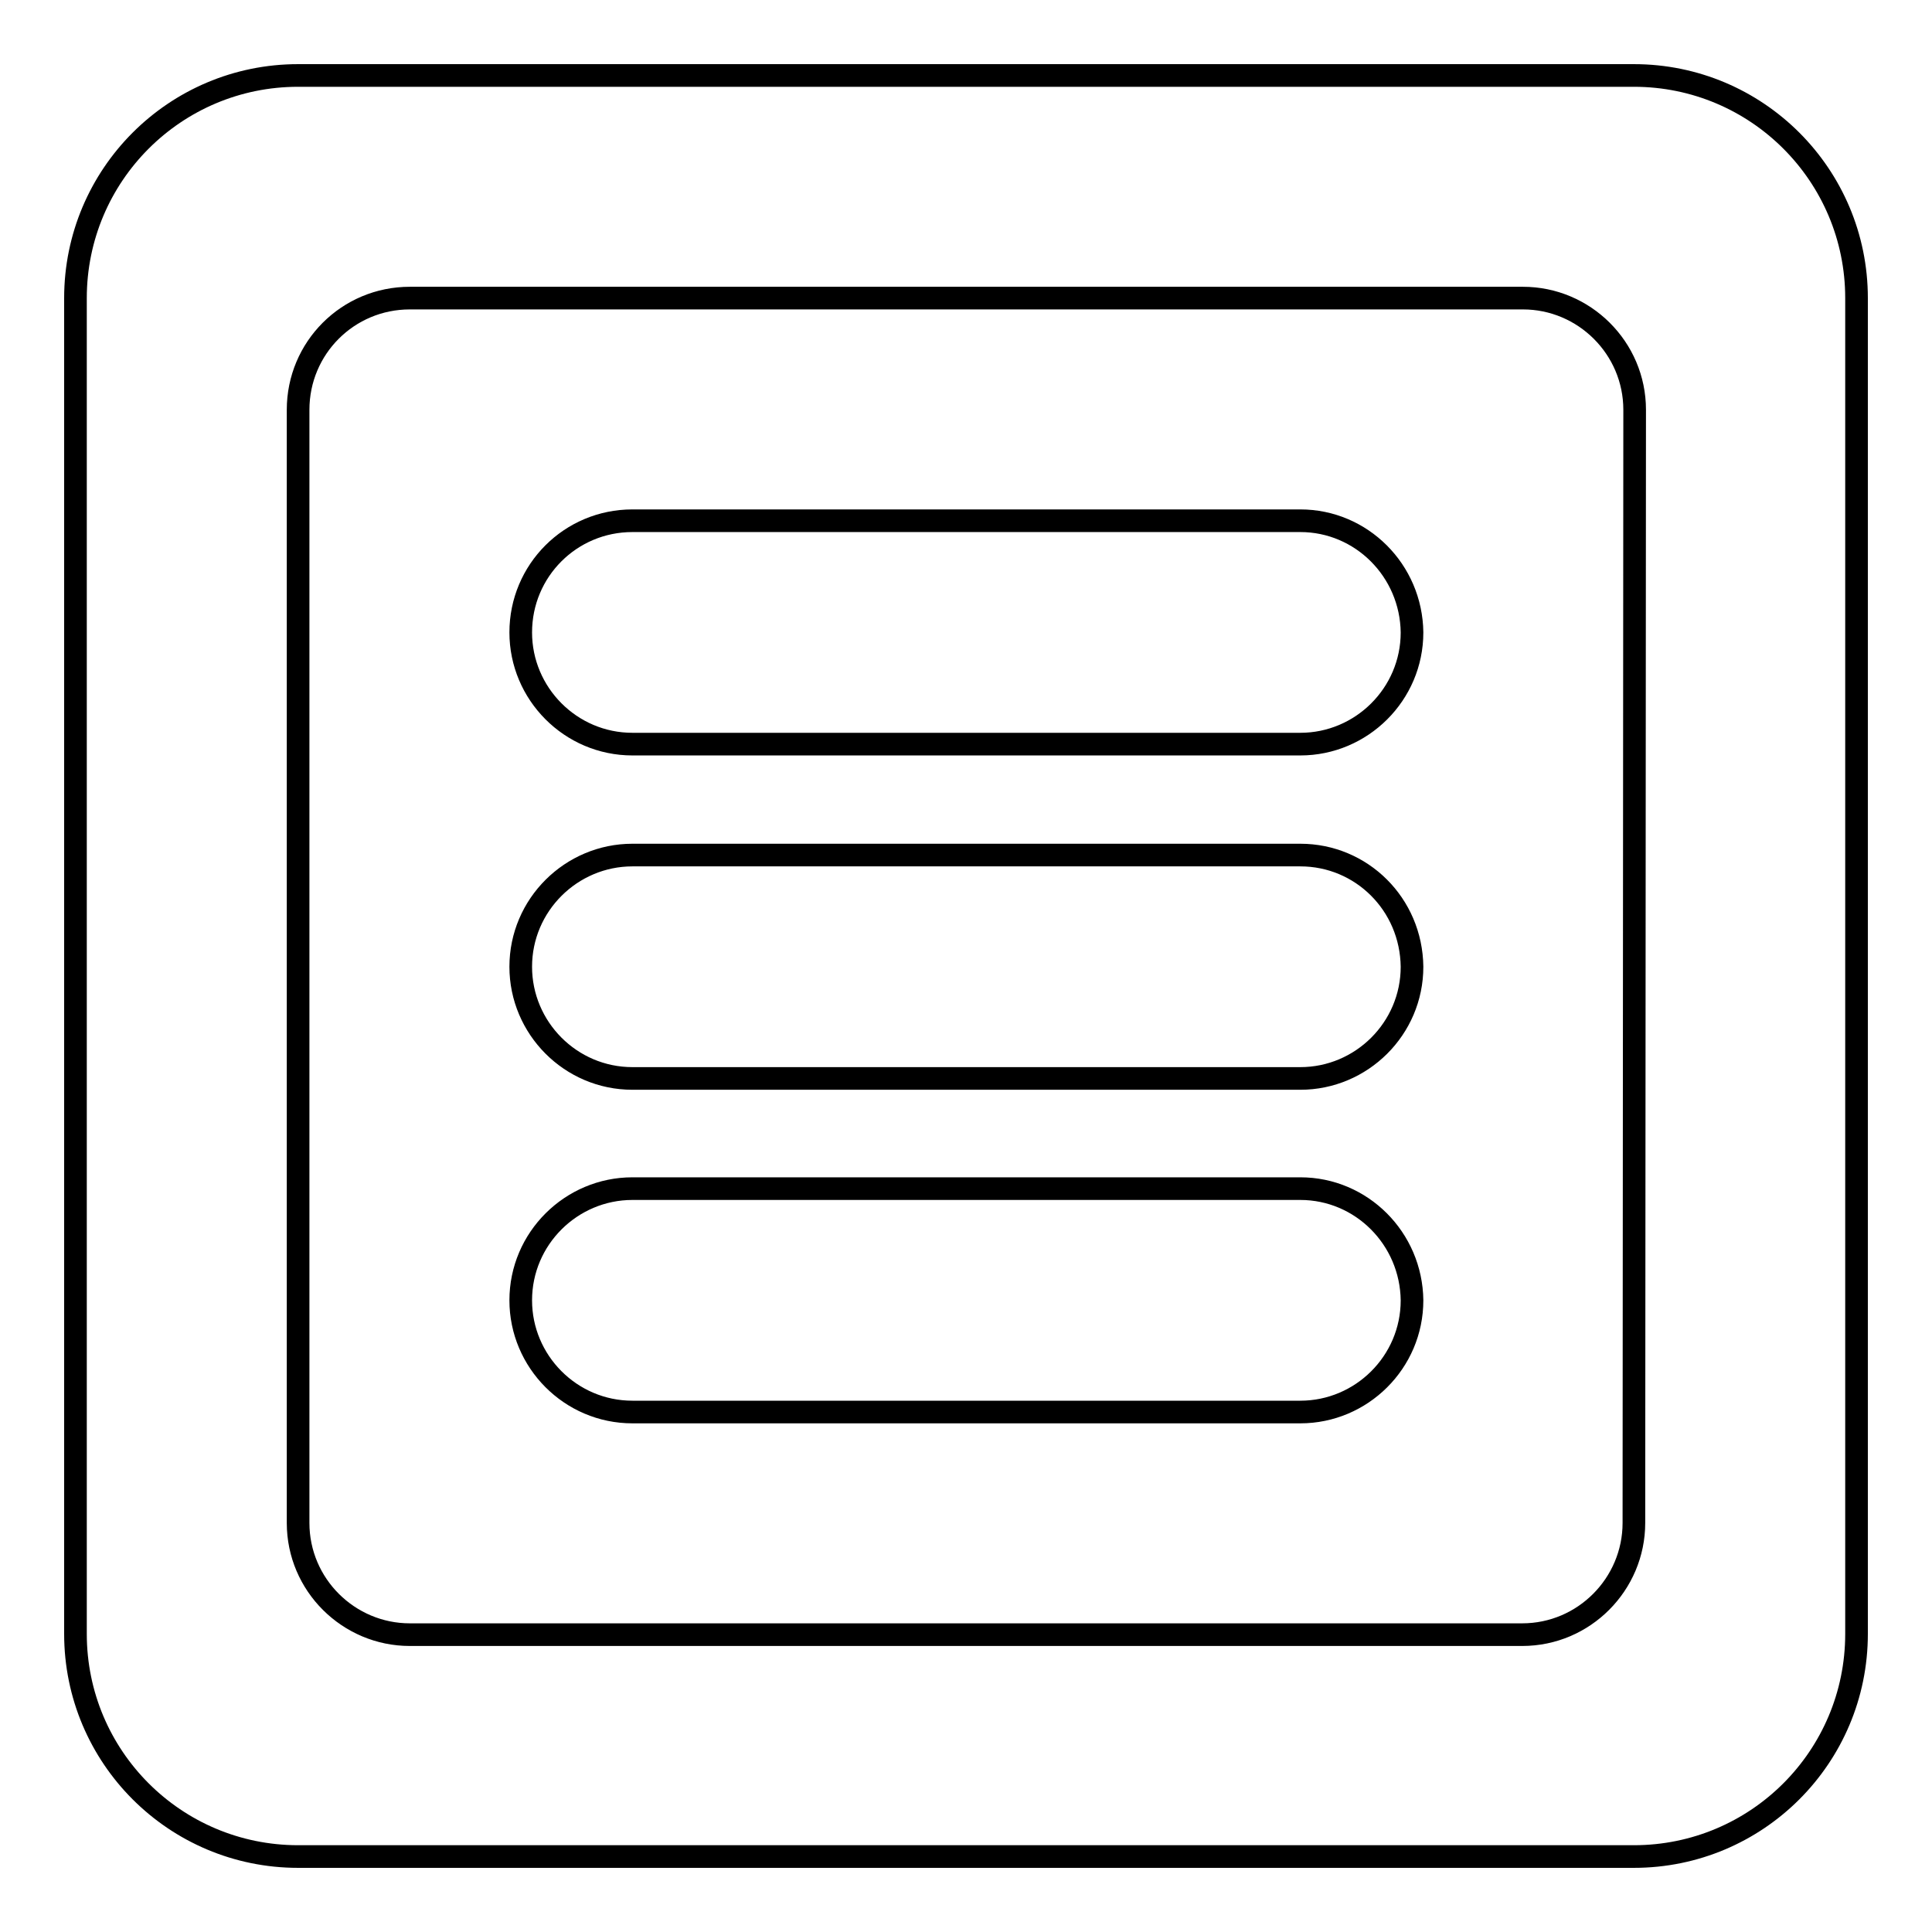
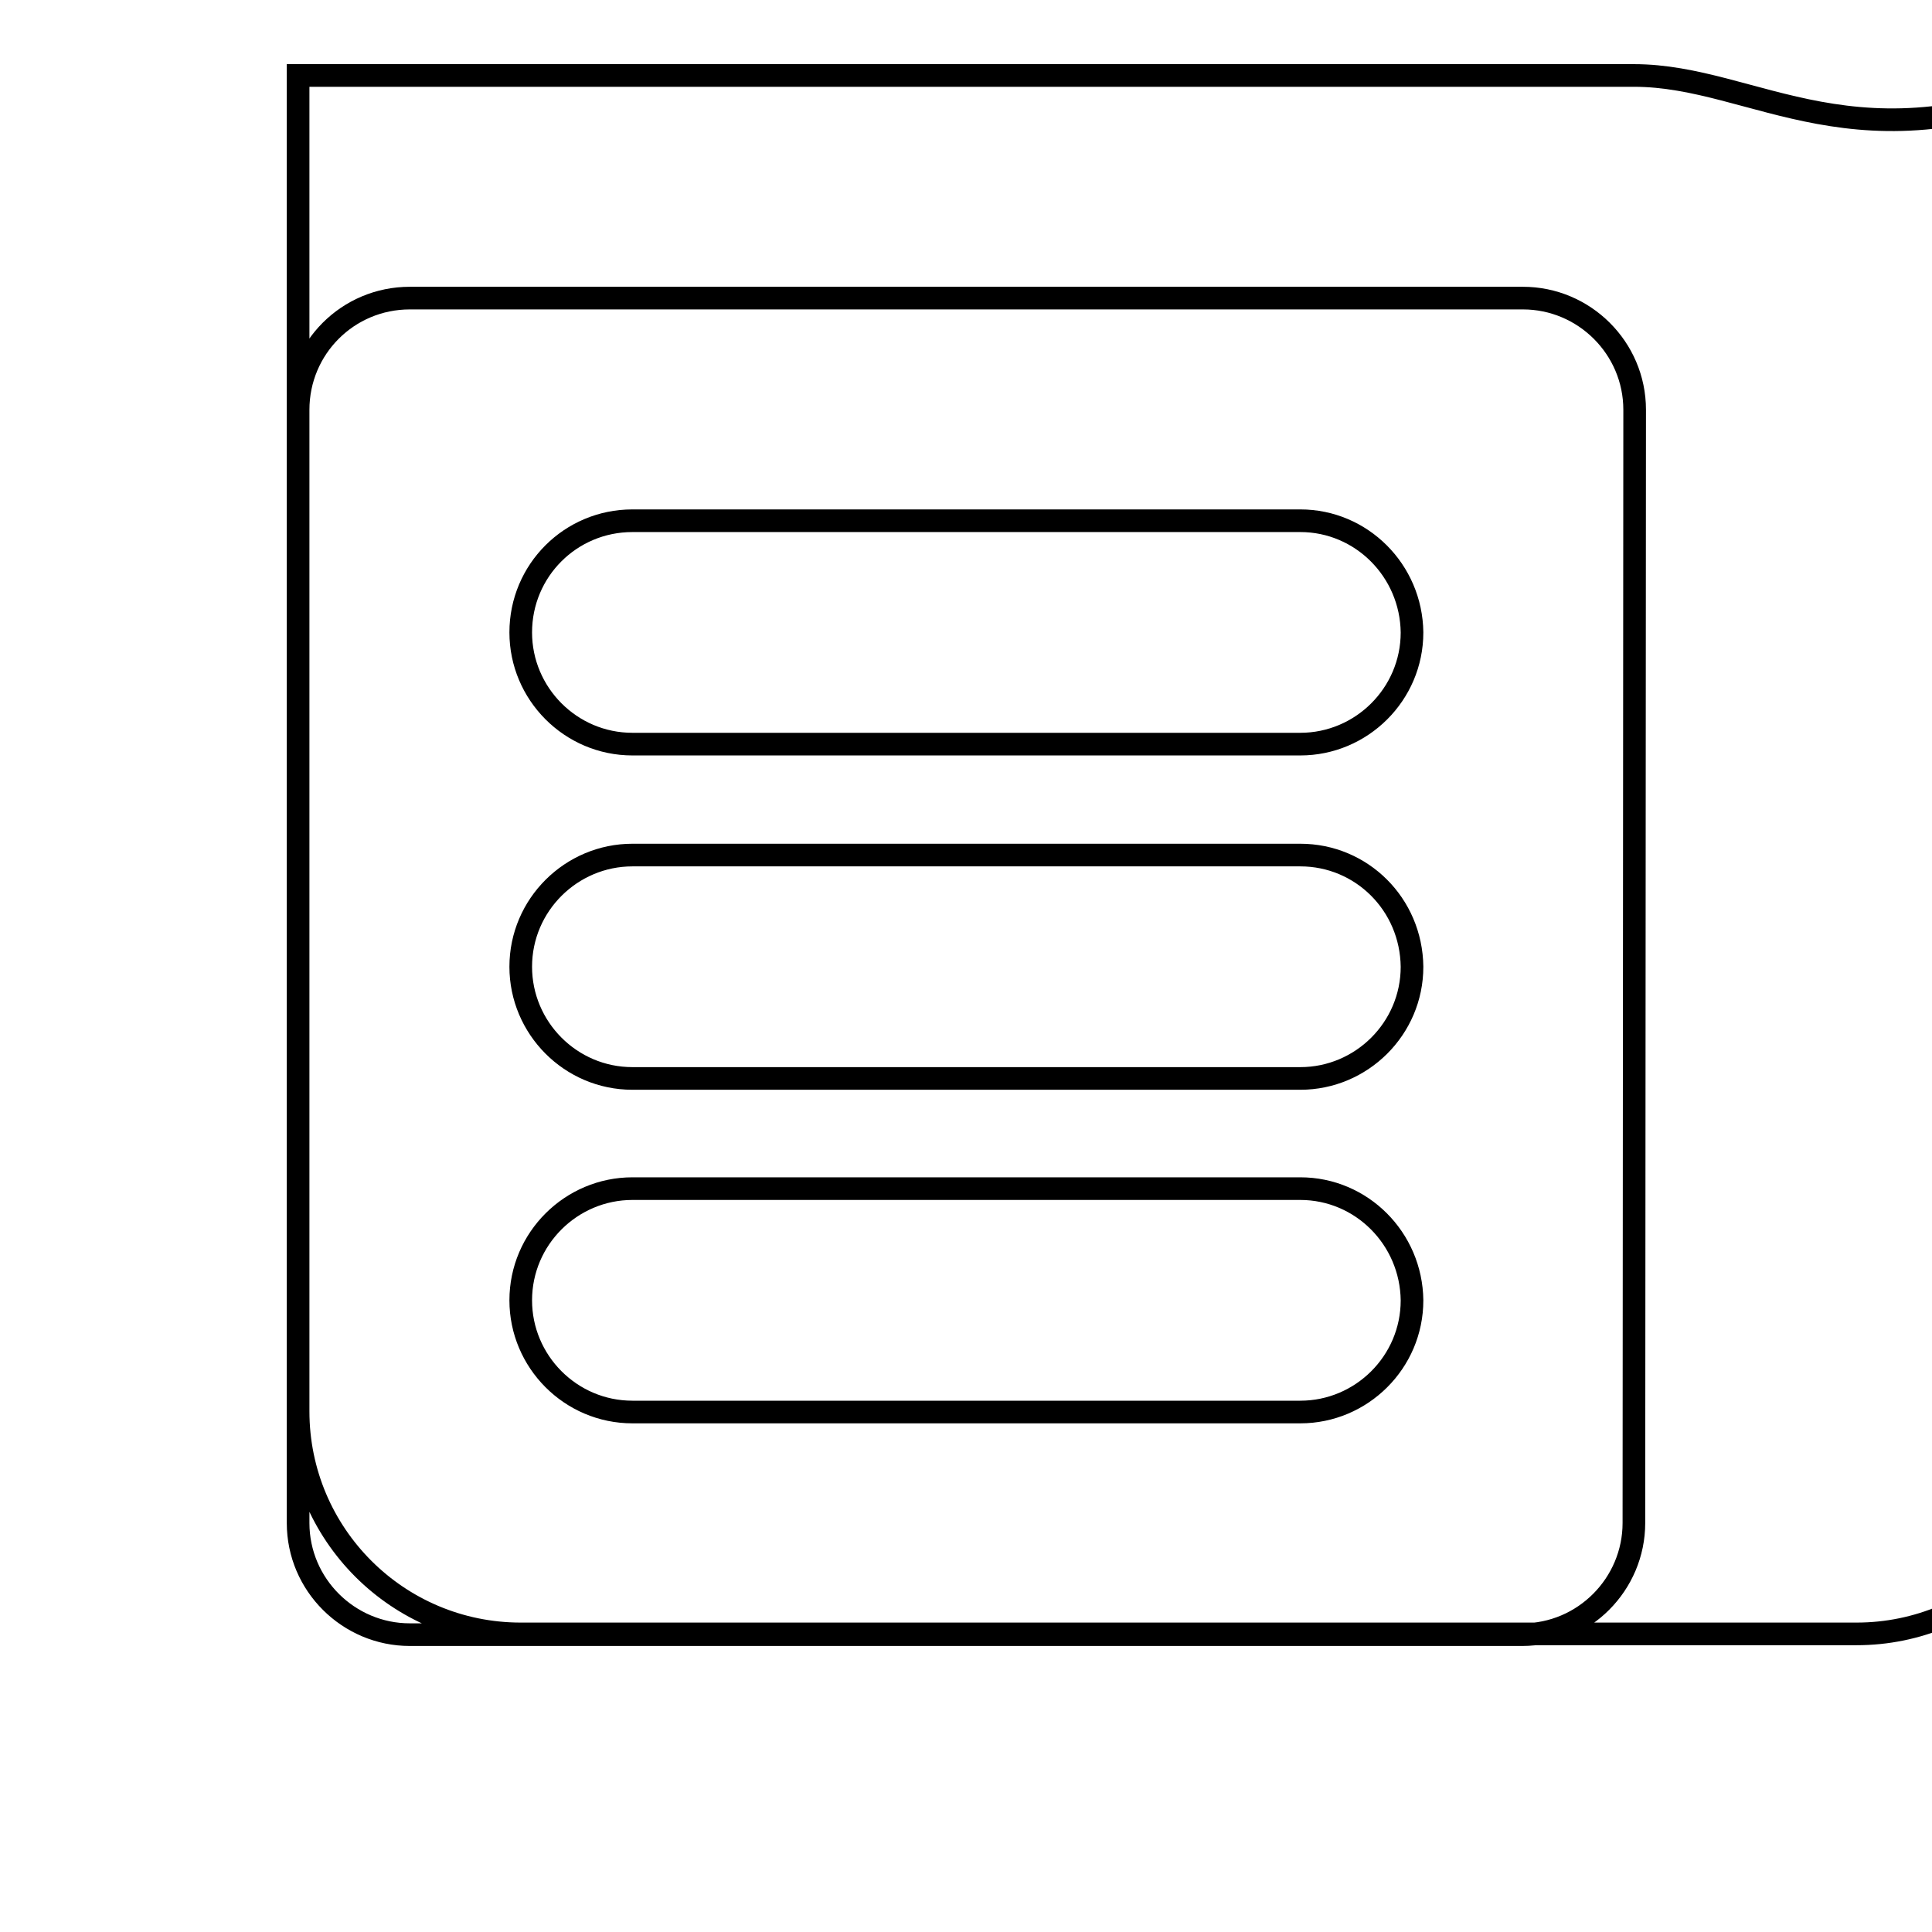
<svg xmlns="http://www.w3.org/2000/svg" version="1.1" x="0px" y="0px" viewBox="0 0 256 256" enable-background="new 0 0 256 256" xml:space="preserve">
  <g>
    <g>
-       <path stroke-width="3" fill-opacity="0" stroke="#000000" d="M172.3,69H83.8C75.6,69,69,75.6,69,83.8c0,8.1,6.6,14.8,14.8,14.8h88.5c8.1,0,14.8-6.6,14.8-14.8C187,75.6,180.4,69,172.3,69z M172.3,113.3H83.8c-8.1,0-14.8,6.6-14.8,14.8c0,8.1,6.6,14.8,14.8,14.8h88.5c8.1,0,14.8-6.6,14.8-14.8C187,119.8,180.4,113.3,172.3,113.3z M216.5,10h-177C23.2,10,10,23.2,10,39.5v177c0,16.3,13.2,29.5,29.5,29.5h177c16.3,0,29.5-13.2,29.5-29.5v-177C246,23.2,232.8,10,216.5,10z M216.5,201.8c0,8.1-6.6,14.8-14.8,14.8H54.3c-8.1,0-14.8-6.6-14.8-14.8V54.3c0-8.2,6.6-14.8,14.8-14.8h147.5c8.1,0,14.8,6.6,14.8,14.8L216.5,201.8L216.5,201.8z M172.3,157.5H83.8c-8.1,0-14.8,6.6-14.8,14.8c0,8.1,6.6,14.8,14.8,14.8h88.5c8.1,0,14.8-6.6,14.8-14.8C187,164.1,180.4,157.5,172.3,157.5z" />
+       <path stroke-width="3" fill-opacity="0" stroke="#000000" d="M172.3,69H83.8C75.6,69,69,75.6,69,83.8c0,8.1,6.6,14.8,14.8,14.8h88.5c8.1,0,14.8-6.6,14.8-14.8C187,75.6,180.4,69,172.3,69z M172.3,113.3H83.8c-8.1,0-14.8,6.6-14.8,14.8c0,8.1,6.6,14.8,14.8,14.8h88.5c8.1,0,14.8-6.6,14.8-14.8C187,119.8,180.4,113.3,172.3,113.3z M216.5,10h-177v177c0,16.3,13.2,29.5,29.5,29.5h177c16.3,0,29.5-13.2,29.5-29.5v-177C246,23.2,232.8,10,216.5,10z M216.5,201.8c0,8.1-6.6,14.8-14.8,14.8H54.3c-8.1,0-14.8-6.6-14.8-14.8V54.3c0-8.2,6.6-14.8,14.8-14.8h147.5c8.1,0,14.8,6.6,14.8,14.8L216.5,201.8L216.5,201.8z M172.3,157.5H83.8c-8.1,0-14.8,6.6-14.8,14.8c0,8.1,6.6,14.8,14.8,14.8h88.5c8.1,0,14.8-6.6,14.8-14.8C187,164.1,180.4,157.5,172.3,157.5z" />
    </g>
  </g>
</svg>